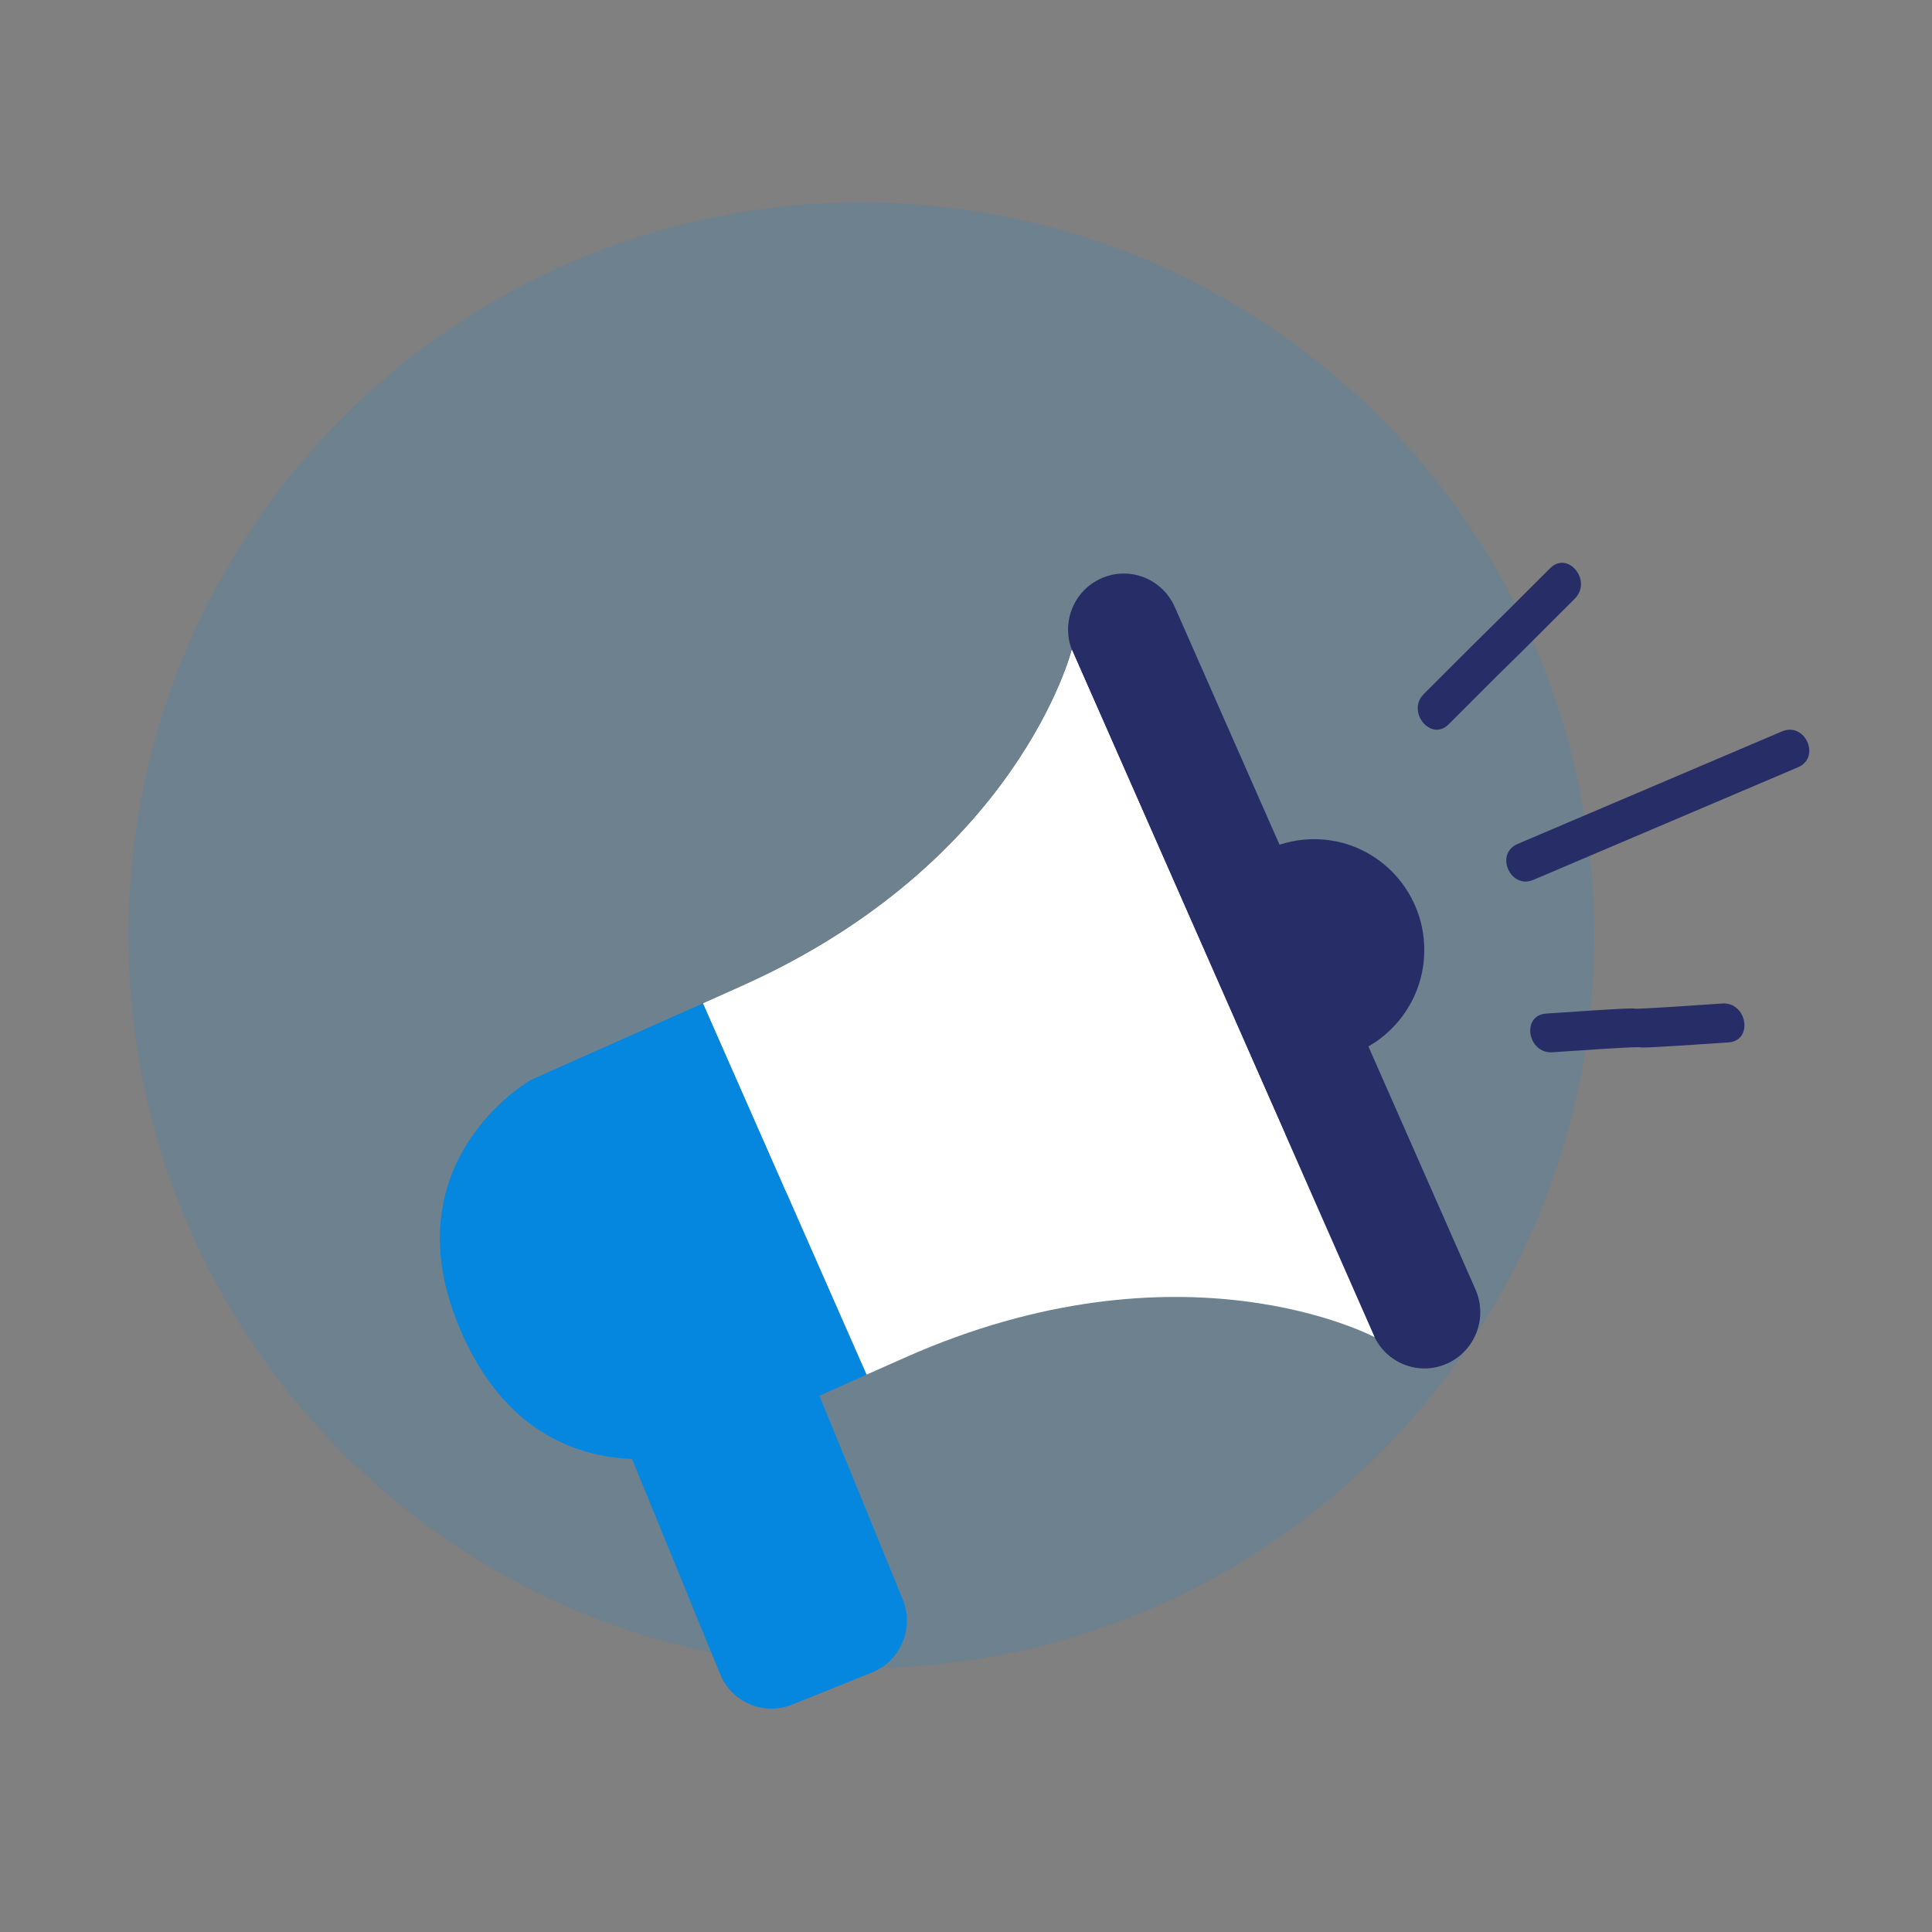
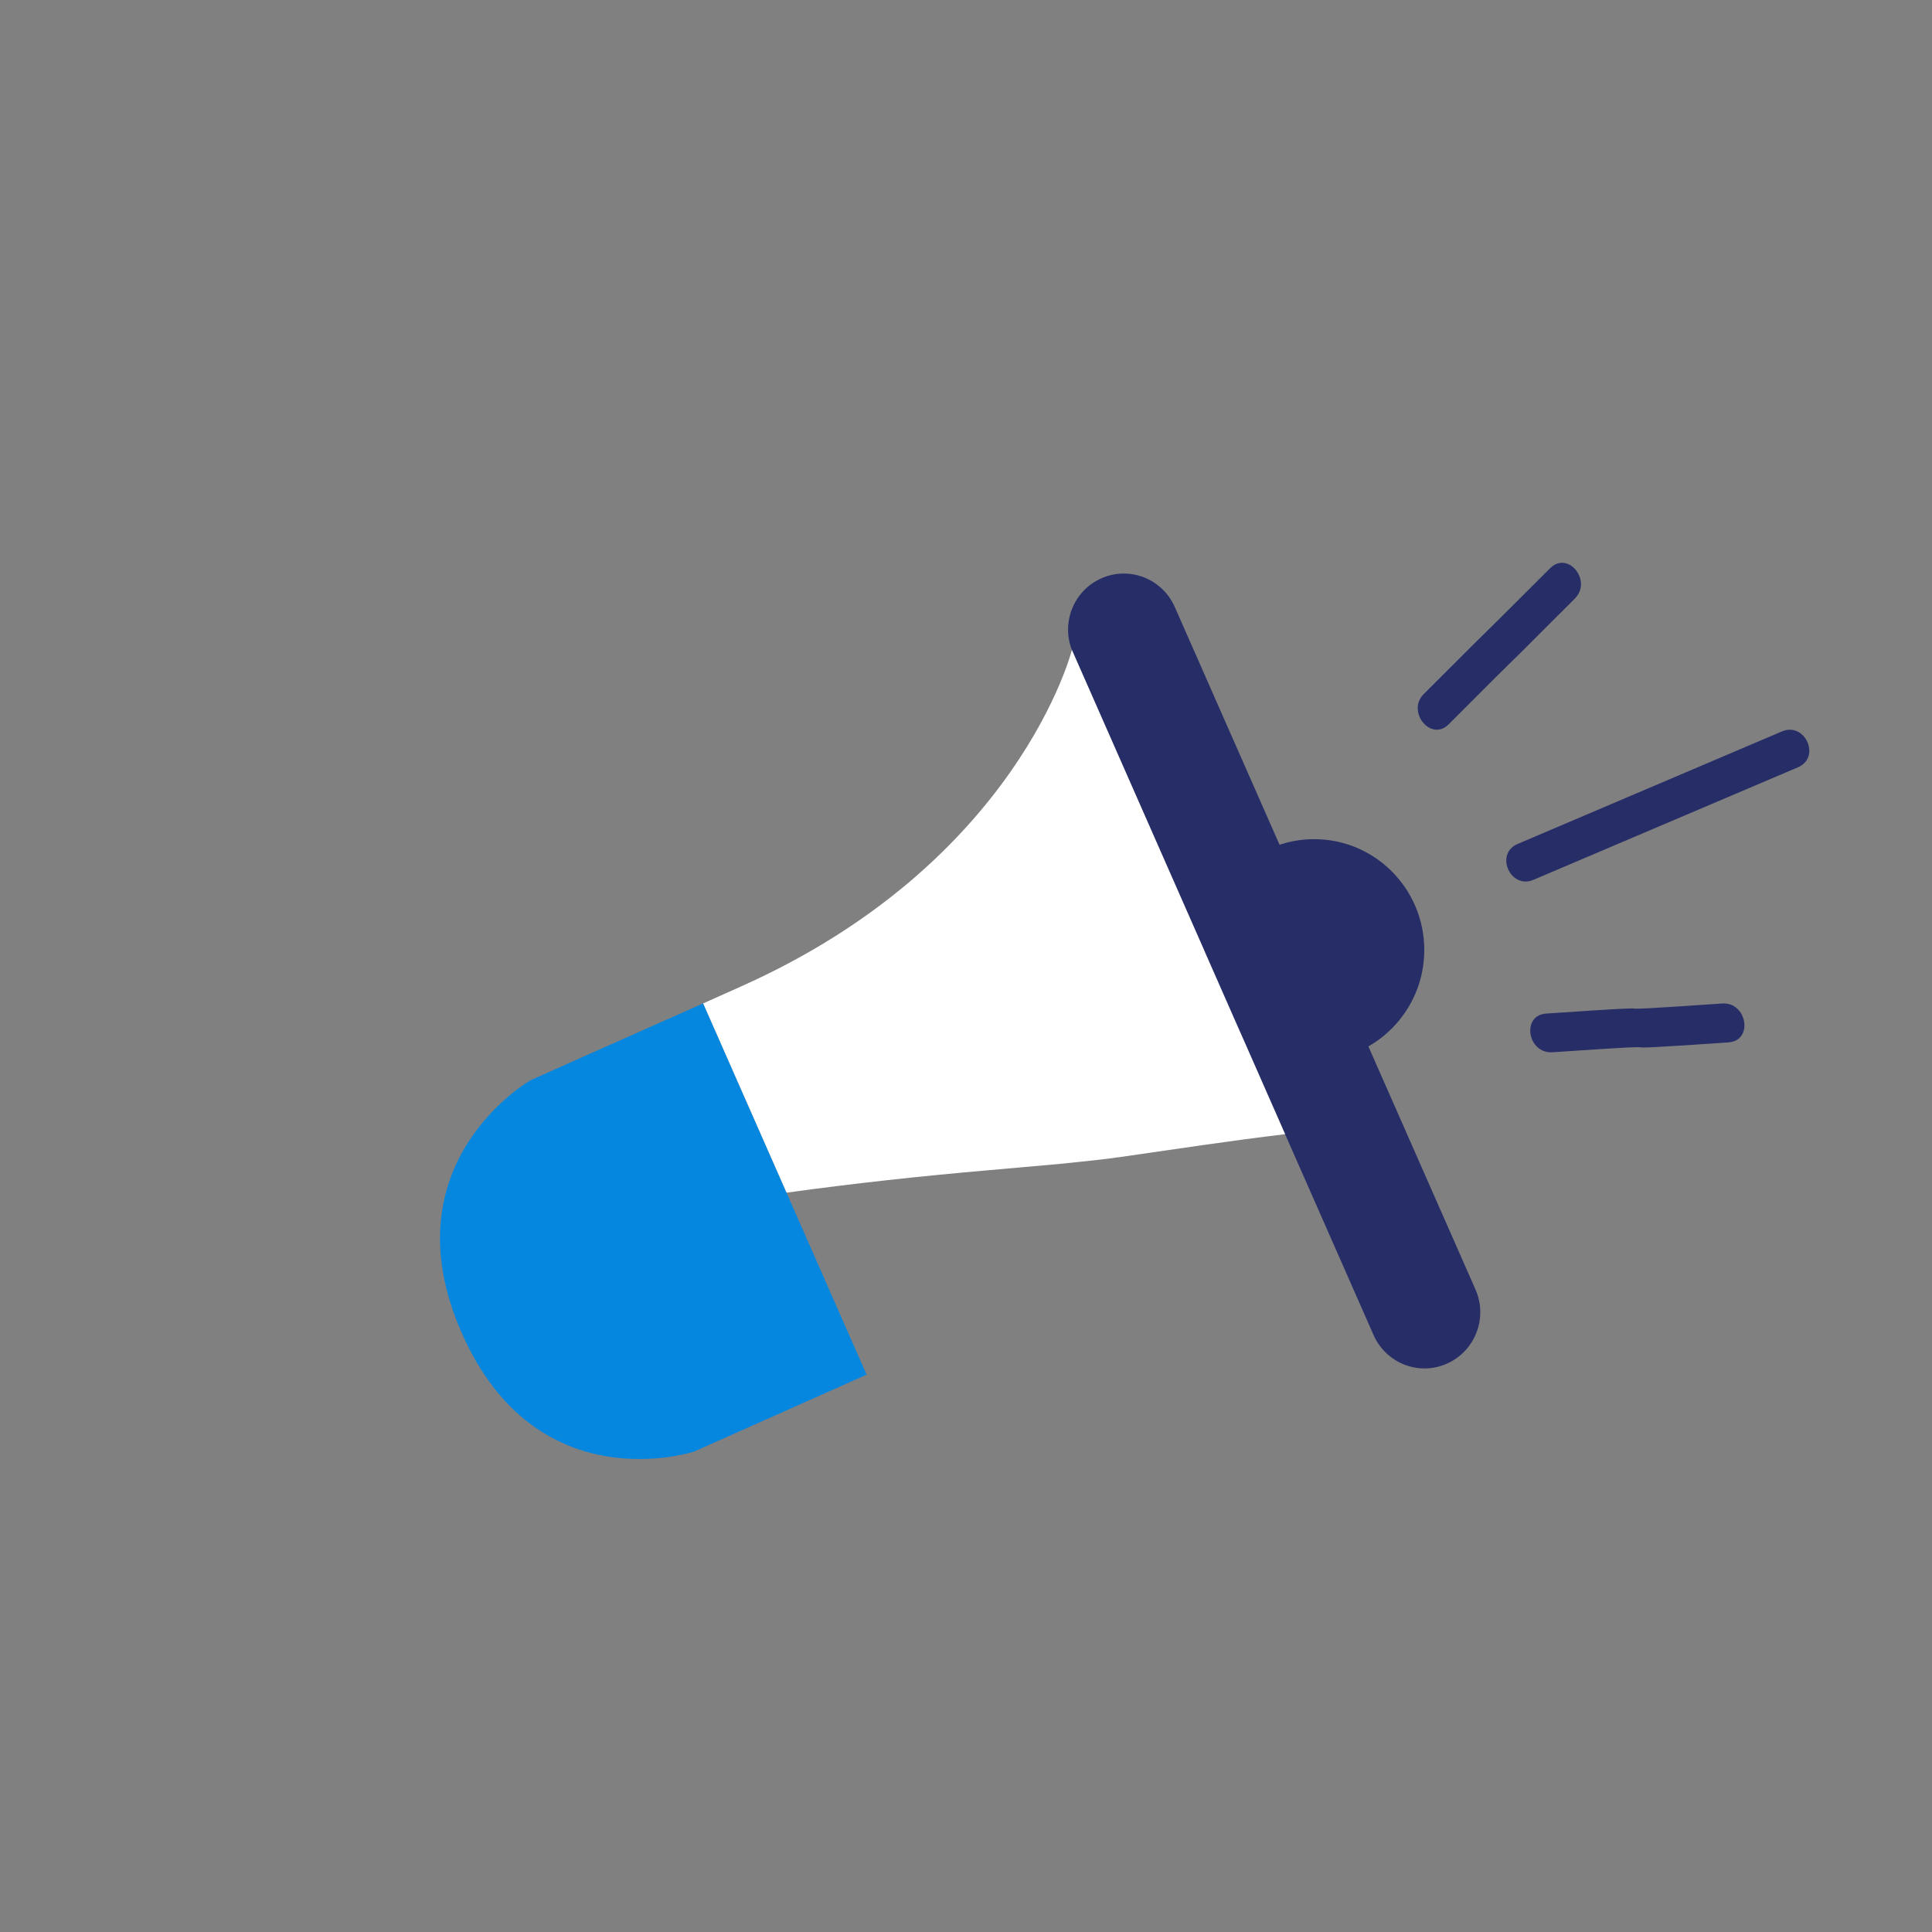
<svg xmlns="http://www.w3.org/2000/svg" width="87" height="87" viewBox="0 0 87 87" fill="none">
  <rect x="0" y="0" width="87" height="87" fill="#808080" stroke="none" />
-   <path opacity="0.15" d="M38.788 75.118C57.014 75.118 71.788 60.344 71.788 42.118C71.788 23.893 57.014 9.118 38.788 9.118C20.563 9.118 5.788 23.893 5.788 42.118C5.788 60.344 20.563 75.118 38.788 75.118Z" fill="#0587E0" />
-   <path d="M40.656 72.034C41.174 73.323 40.55 74.794 39.267 75.314L35.676 76.76C34.389 77.276 32.928 76.653 32.415 75.358L27.798 64.075C27.28 62.78 27.904 61.315 29.192 60.785L32.778 59.344C34.065 58.828 35.526 59.456 36.039 60.746L40.656 72.034Z" fill="#0587E0" />
  <path d="M23.892 48.644C23.892 48.644 17.403 52.343 20.795 60.029C24.178 67.71 31.258 65.364 31.258 65.364C31.945 65.057 33.934 64.171 39.025 61.903L31.665 45.183C26.569 47.446 24.58 48.337 23.892 48.644Z" fill="#0587E0" />
-   <path d="M35.275 53.726C30.232 54.427 24.517 55.532 20.234 58.506C18.264 51.852 23.892 48.644 23.892 48.644C24.579 48.337 26.569 47.447 31.665 45.183L35.42 53.706C35.371 53.716 35.323 53.721 35.275 53.726Z" fill="#0587E0" />
  <path d="M54.221 42.779C54.221 45.529 56.438 47.768 59.182 47.768C61.916 47.768 64.137 45.529 64.137 42.779C64.137 40.024 61.916 37.789 59.182 37.789C56.443 37.785 54.221 40.019 54.221 42.779Z" fill="#272D67" />
  <path d="M66.446 58.074C67.002 59.344 66.431 60.838 65.163 61.403C63.9 61.973 62.414 61.393 61.853 60.118L48.312 29.374C47.751 28.099 48.322 26.609 49.59 26.045C50.858 25.48 52.334 26.054 52.9 27.33L66.446 58.074Z" fill="#272D67" />
-   <path d="M33.349 44.43C32.749 44.702 32.192 44.946 31.665 45.184L39.025 61.9C39.558 61.666 40.114 61.413 40.714 61.15C53.229 55.572 61.901 60.215 61.901 60.215L55.088 44.741L48.269 29.267C48.269 29.267 45.864 38.851 33.349 44.43Z" fill="white" />
  <path d="M50.384 52.111C50.287 52.116 50.209 52.135 50.132 52.145C50.054 52.154 49.972 52.169 49.871 52.179C49.648 52.203 49.421 52.237 49.198 52.257C48.714 52.305 48.235 52.359 47.756 52.408C46.681 52.505 45.612 52.602 44.533 52.695C41.484 52.958 38.45 53.289 35.42 53.707L31.665 45.184C32.192 44.946 32.749 44.697 33.349 44.43C45.864 38.851 48.269 29.267 48.269 29.267L55.083 44.741L57.87 51.074C55.373 51.371 52.876 51.755 50.384 52.111Z" fill="white" />
  <path d="M69.63 45.642C76.967 45.14 70.216 45.695 77.552 45.189C78.675 45.111 78.97 46.864 77.833 46.941C70.496 47.443 77.248 46.883 69.916 47.384C68.783 47.462 68.493 45.715 69.63 45.642Z" fill="#272D67" />
  <path d="M68.343 38.003C76.933 34.343 71.658 36.591 80.243 32.936C81.288 32.493 82.01 34.109 80.964 34.552C72.369 38.212 77.649 35.963 69.054 39.619C68.014 40.067 67.293 38.446 68.343 38.003Z" fill="#272D67" />
  <path d="M64.118 31.248C68.846 26.521 65.081 30.308 69.804 25.587C70.608 24.784 71.716 26.152 70.917 26.955C66.199 31.681 69.954 27.889 65.236 32.616C64.432 33.419 63.319 32.041 64.118 31.248Z" fill="#272D67" />
</svg>